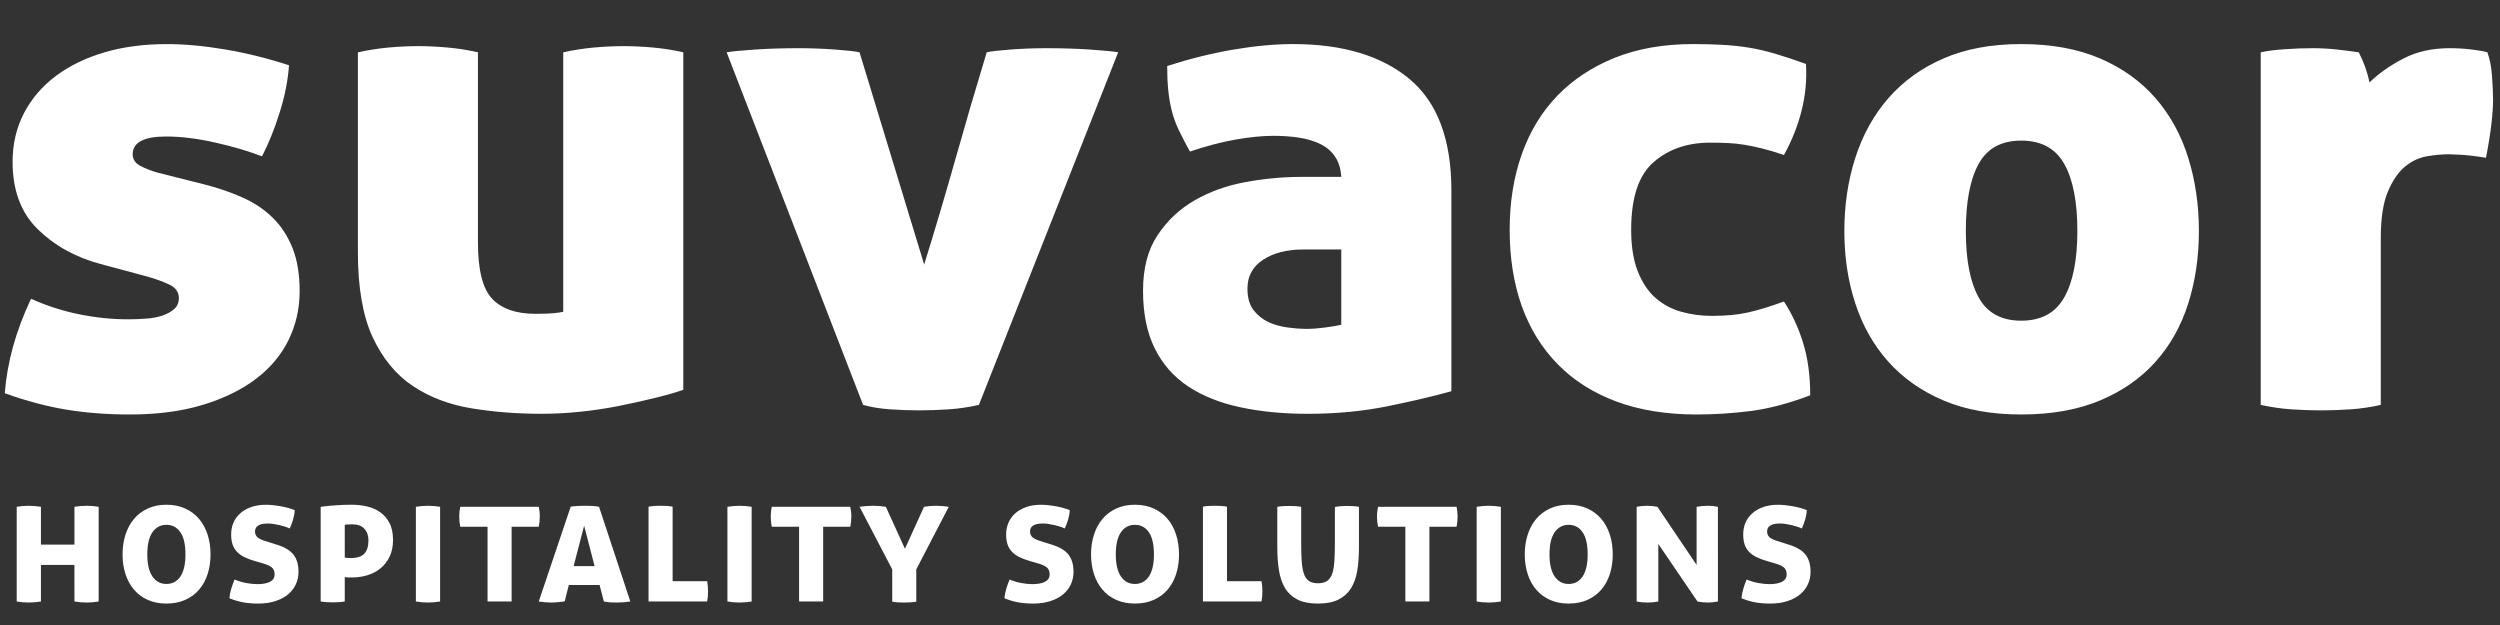
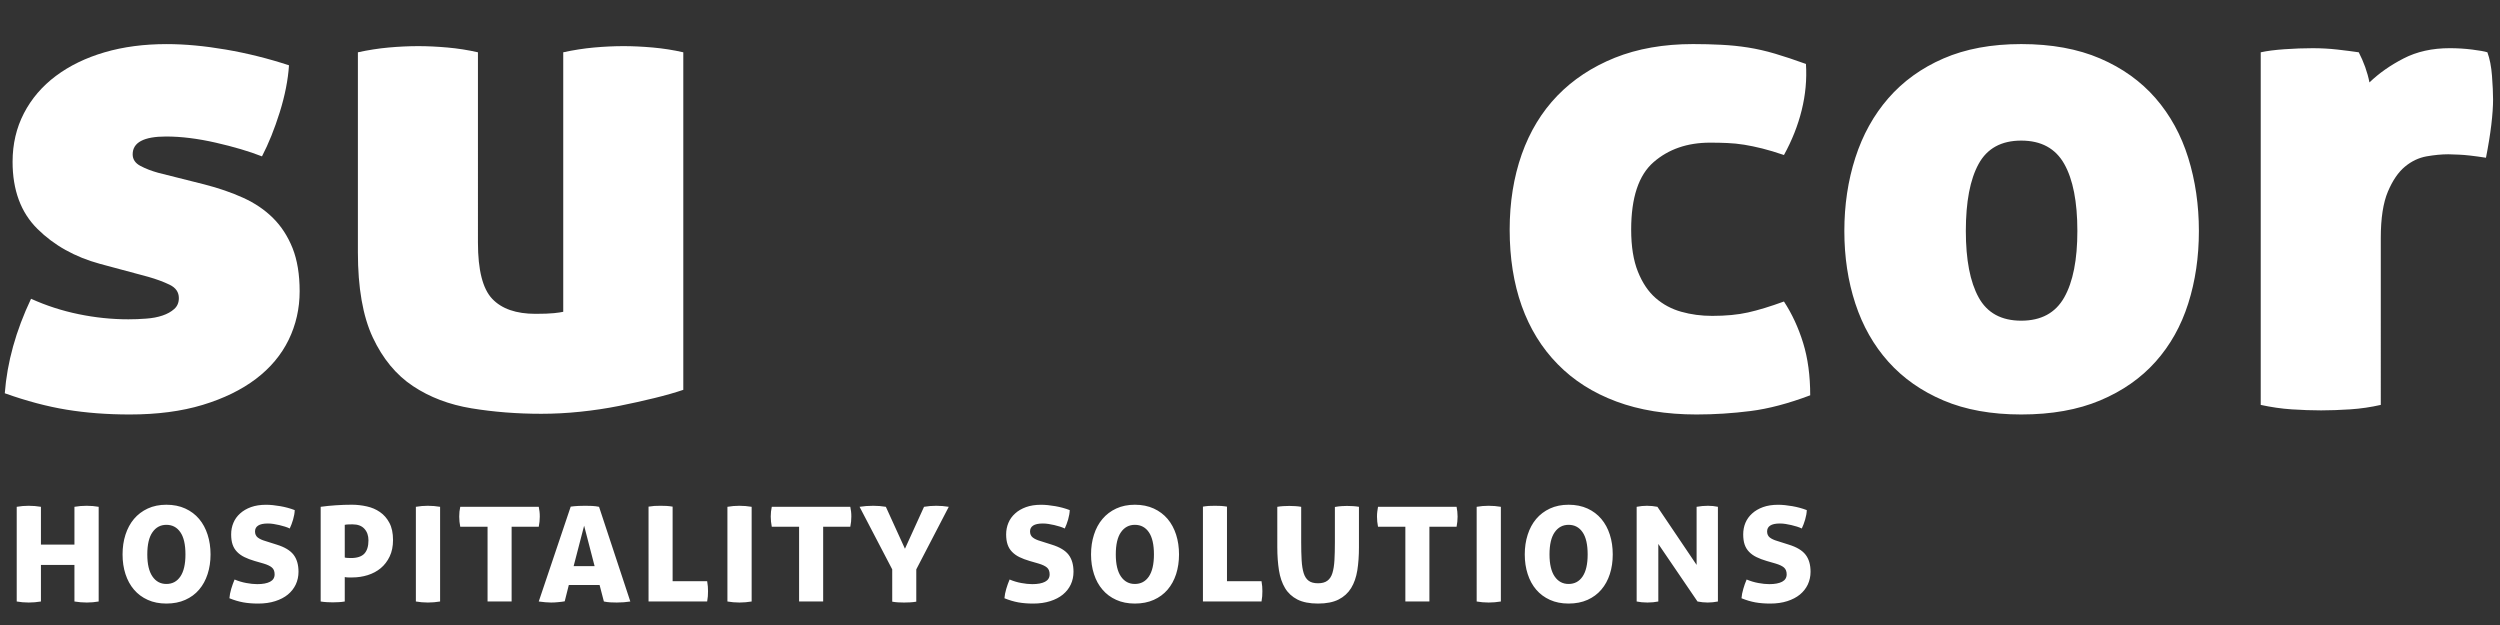
<svg xmlns="http://www.w3.org/2000/svg" xmlns:xlink="http://www.w3.org/1999/xlink" version="1.1" id="Ebene_1" x="0px" y="0px" width="283.46px" height="70.87px" viewBox="0 0 283.46 70.87" enable-background="new 0 0 283.46 70.87" xml:space="preserve">
  <rect x="0" y="0" width="283.46" height="70.87" fill="#333333" stroke="none" />
  <g>
    <defs>
      <rect id="SVGID_1_" x="0.54" y="5" width="282.133" height="63.434" />
    </defs>
    <clipPath id="SVGID_2_">
      <use xlink:href="#SVGID_1_" overflow="visible" />
    </clipPath>
    <path clip-path="url(#SVGID_2_)" fill="#FFFFFF" d="M256.327,45.909c1.18,0.255,2.347,0.428,3.507,0.505   c1.152,0.075,2.267,0.117,3.344,0.117c1.017,0,2.116-0.042,3.299-0.117c1.184-0.077,2.339-0.25,3.466-0.505V26.966   c0-2.221,0.27-3.971,0.806-5.24c0.536-1.266,1.183-2.21,1.936-2.833c0.75-0.622,1.569-1.008,2.458-1.167   c0.883-0.152,1.702-0.233,2.455-0.233c0.105,0,0.511,0.017,1.21,0.042c0.694,0.025,1.717,0.142,3.061,0.35   c0.267-1.347,0.467-2.588,0.605-3.727c0.134-1.136,0.2-2.094,0.2-2.872c0-0.725-0.042-1.619-0.122-2.68   c-0.078-1.058-0.256-1.952-0.522-2.677c-0.322-0.103-0.902-0.206-1.732-0.311c-0.833-0.103-1.681-0.155-2.538-0.155   c-1.989,0-3.735,0.389-5.238,1.167c-1.505,0.774-2.791,1.68-3.865,2.716c-0.108-0.569-0.272-1.152-0.483-1.747   c-0.217-0.594-0.458-1.152-0.728-1.669c-0.7-0.103-1.502-0.206-2.416-0.311c-0.911-0.103-1.85-0.155-2.816-0.155   c-1.021,0-2.085,0.039-3.182,0.117c-1.105,0.078-2.006,0.194-2.702,0.35V45.909z M234.052,33.72   c-0.994,1.761-2.616,2.641-4.876,2.641c-2.255,0-3.866-0.88-4.832-2.641c-0.967-1.758-1.45-4.271-1.45-7.528   c0-3.313,0.483-5.846,1.45-7.606c0.966-1.761,2.577-2.644,4.832-2.644c2.26,0,3.882,0.883,4.876,2.644s1.488,4.293,1.488,7.606   C235.54,29.449,235.046,31.962,234.052,33.72 M210.366,34.417c0.833,2.539,2.08,4.738,3.746,6.601   c1.667,1.863,3.747,3.324,6.243,4.385c2.497,1.061,5.438,1.592,8.82,1.592c3.438,0,6.42-0.531,8.944-1.592s4.618-2.521,6.285-4.385   c1.663-1.863,2.898-4.062,3.704-6.601c0.806-2.533,1.211-5.276,1.211-8.226s-0.405-5.718-1.211-8.306   c-0.806-2.588-2.041-4.838-3.704-6.754c-1.667-1.914-3.761-3.416-6.285-4.501c-2.524-1.086-5.507-1.633-8.944-1.633   c-3.383,0-6.323,0.547-8.82,1.633c-2.496,1.085-4.576,2.588-6.243,4.501c-1.666,1.916-2.913,4.166-3.746,6.754   c-0.833,2.588-1.247,5.357-1.247,8.306S209.533,31.885,210.366,34.417 M172.54,34.692c0.917,2.561,2.271,4.763,4.071,6.596   c1.797,1.841,4.013,3.252,6.646,4.232c2.63,0.982,5.665,1.475,9.104,1.475c2.041,0,4.079-0.131,6.123-0.39   c2.041-0.258,4.296-0.853,6.765-1.785c0-2.225-0.267-4.202-0.803-5.938c-0.535-1.732-1.263-3.299-2.174-4.696   c-1.561,0.569-2.916,0.983-4.071,1.241c-1.155,0.261-2.511,0.389-4.065,0.389c-1.239,0-2.405-0.155-3.505-0.466   c-1.103-0.309-2.069-0.828-2.902-1.552c-0.833-0.725-1.505-1.719-2.013-2.988c-0.512-1.269-0.767-2.858-0.767-4.774   c0-3.621,0.844-6.173,2.538-7.648c1.691-1.472,3.827-2.213,6.406-2.213c0.697,0,1.353,0.014,1.975,0.042   c0.617,0.025,1.247,0.089,1.895,0.192c0.642,0.105,1.327,0.247,2.052,0.428c0.725,0.18,1.544,0.43,2.458,0.739   c0.911-1.655,1.583-3.349,2.011-5.085c0.43-1.733,0.594-3.479,0.482-5.24c-1.288-0.467-2.454-0.853-3.501-1.164   c-1.048-0.311-2.069-0.542-3.063-0.7c-0.991-0.156-2-0.258-3.021-0.309c-1.02-0.053-2.094-0.081-3.222-0.081   c-3.332,0-6.281,0.52-8.864,1.553c-2.574,1.039-4.749,2.474-6.521,4.307c-1.777,1.841-3.115,4.054-4.032,6.637   c-0.911,2.591-1.369,5.435-1.369,8.542C171.171,29.247,171.629,32.129,172.54,34.692" />
-     <path clip-path="url(#SVGID_2_)" fill="#FFFFFF" d="M146.036,37.136c-0.806-0.103-1.544-0.308-2.217-0.619   c-0.67-0.313-1.234-0.766-1.691-1.36c-0.456-0.594-0.686-1.408-0.686-2.444c0-1.397,0.592-2.486,1.774-3.263   c1.181-0.775,2.711-1.164,4.594-1.164h4.269v8.542c-0.431,0.1-1.047,0.205-1.853,0.308c-0.809,0.105-1.45,0.156-1.933,0.156   C147.594,37.292,146.841,37.241,146.036,37.136 M130.93,39.505c0.887,1.783,2.146,3.219,3.788,4.311   c1.637,1.085,3.612,1.871,5.921,2.363c2.309,0.494,4.859,0.741,7.655,0.741c3.221,0,6.229-0.289,9.022-0.858   c2.788-0.566,5.207-1.136,7.248-1.705V21.609c0-5.795-1.583-10.011-4.752-12.652c-3.168-2.638-7.572-3.96-13.21-3.96   c-2.043,0-4.287,0.208-6.729,0.622c-2.447,0.417-4.954,1.036-7.534,1.864c0,1.036,0.041,1.952,0.124,2.754   c0.079,0.803,0.212,1.578,0.4,2.33c0.188,0.75,0.456,1.486,0.808,2.21c0.347,0.728,0.765,1.527,1.249,2.408   c1.826-0.619,3.543-1.072,5.155-1.358c1.609-0.283,3.06-0.428,4.35-0.428c0.968,0,1.892,0.064,2.777,0.195   c0.889,0.127,1.694,0.361,2.419,0.697c0.725,0.339,1.303,0.816,1.73,1.436c0.433,0.625,0.672,1.4,0.728,2.33h-4.594   c-2.041,0-4.12,0.197-6.241,0.583c-2.125,0.389-4.043,1.075-5.761,2.055c-1.722,0.986-3.128,2.305-4.229,3.963   c-1.103,1.655-1.652,3.749-1.652,6.287C129.601,35.534,130.045,37.72,130.93,39.505 M108.374,17.886   c-1.155,4.088-2.35,8.123-3.587,12.11L97.457,5.93c-0.43-0.103-1.342-0.206-2.739-0.311c-1.396-0.103-2.792-0.155-4.188-0.155   c-1.774,0-3.424,0.053-4.957,0.155c-1.53,0.105-2.591,0.208-3.183,0.311l15.47,39.979c0.914,0.255,1.934,0.428,3.061,0.502   c1.129,0.078,2.23,0.117,3.305,0.117s2.187-0.039,3.343-0.117c1.155-0.074,2.295-0.247,3.424-0.502L126.784,5.93   c-0.591-0.103-1.652-0.206-3.182-0.311c-1.533-0.103-3.186-0.155-4.957-0.155c-1.396,0-2.766,0.053-4.109,0.155   c-1.343,0.105-2.23,0.208-2.659,0.311C110.696,9.812,109.527,13.798,108.374,17.886" />
    <path clip-path="url(#SVGID_2_)" fill="#FFFFFF" d="M77.477,5.93c-1.129-0.258-2.283-0.438-3.463-0.544   C72.831,5.283,71.73,5.23,70.709,5.23c-1.075,0-2.19,0.053-3.341,0.156c-1.158,0.105-2.326,0.286-3.506,0.544v29.423   c-0.217,0.05-0.564,0.103-1.047,0.153c-0.483,0.05-1.183,0.078-2.096,0.078c-2.202,0-3.839-0.569-4.914-1.708   c-1.075-1.136-1.614-3.26-1.614-6.365V5.93c-1.126-0.258-2.283-0.438-3.463-0.544c-1.18-0.103-2.284-0.156-3.302-0.156   c-1.075,0-2.19,0.053-3.344,0.156c-1.155,0.105-2.323,0.286-3.503,0.544V28.6c0,4.035,0.562,7.256,1.688,9.661   c1.129,2.408,2.648,4.246,4.553,5.513c1.905,1.269,4.121,2.11,6.646,2.524c2.525,0.414,5.158,0.619,7.896,0.619   c1.451,0,2.927-0.075,4.431-0.233c1.505-0.155,2.966-0.375,4.391-0.658c1.422-0.286,2.767-0.583,4.029-0.895   c1.261-0.308,2.35-0.619,3.262-0.93V5.93z M17.942,19.593c-0.754-0.208-1.426-0.466-2.013-0.777   c-0.591-0.308-0.887-0.75-0.887-1.319c0-1.344,1.262-2.019,3.788-2.019c1.716,0,3.596,0.233,5.639,0.7   c2.038,0.466,3.785,0.983,5.235,1.552c0.754-1.447,1.424-3.116,2.016-5.007c0.588-1.889,0.938-3.66,1.047-5.318   c-2.363-0.777-4.756-1.372-7.172-1.786C23.18,5.206,20.95,5,18.909,5c-2.58,0-4.928,0.308-7.05,0.93S7.898,7.444,6.34,8.607   c-1.559,1.167-2.767,2.577-3.626,4.232c-0.858,1.658-1.288,3.491-1.288,5.509c0,3.21,0.939,5.746,2.82,7.606   c1.88,1.866,4.243,3.186,7.09,3.963l5.477,1.472c0.914,0.261,1.722,0.558,2.417,0.894c0.7,0.339,1.049,0.841,1.049,1.516   c0,0.517-0.176,0.928-0.526,1.239c-0.35,0.313-0.79,0.558-1.328,0.739c-0.537,0.183-1.155,0.3-1.855,0.35   c-0.696,0.053-1.368,0.078-2.014,0.078c-1.878,0-3.758-0.194-5.639-0.583c-1.88-0.386-3.68-0.969-5.397-1.747   C1.801,37.5,0.808,41.071,0.542,44.59c2.467,0.88,4.806,1.5,7.006,1.86c2.204,0.361,4.593,0.545,7.172,0.545   c3.115,0,5.867-0.361,8.259-1.086c2.388-0.726,4.401-1.708,6.039-2.949c1.638-1.244,2.875-2.719,3.708-4.424   c0.831-1.711,1.249-3.547,1.249-5.513c0-1.914-0.27-3.546-0.804-4.891c-0.542-1.347-1.277-2.485-2.219-3.416   c-0.938-0.933-2.067-1.694-3.381-2.291c-1.316-0.595-2.781-1.1-4.391-1.514L17.942,19.593z" />
-     <path clip-path="url(#SVGID_2_)" fill="#FFFFFF" d="M201.311,63.894c0.441,0.13,0.767,0.283,0.967,0.458   c0.199,0.175,0.302,0.433,0.302,0.769c0,0.378-0.175,0.656-0.516,0.839c-0.345,0.181-0.828,0.272-1.453,0.272   c-0.377,0-0.791-0.042-1.247-0.128c-0.455-0.083-0.896-0.217-1.324-0.397c-0.145,0.339-0.272,0.692-0.378,1.062   c-0.11,0.372-0.181,0.725-0.205,1.063c0.544,0.222,1.066,0.375,1.566,0.467c0.5,0.089,1.063,0.136,1.688,0.136   c0.728,0,1.371-0.092,1.938-0.275c0.561-0.18,1.038-0.427,1.43-0.746c0.389-0.32,0.686-0.7,0.897-1.139   c0.205-0.444,0.311-0.925,0.311-1.444c0-0.806-0.188-1.452-0.566-1.938c-0.375-0.486-1.011-0.866-1.908-1.142l-1.285-0.408   c-0.364-0.103-0.65-0.236-0.858-0.396c-0.208-0.164-0.309-0.395-0.309-0.692c0-0.288,0.117-0.511,0.351-0.663   c0.233-0.155,0.6-0.236,1.104-0.236c0.2,0,0.406,0.017,0.628,0.05c0.22,0.033,0.438,0.075,0.661,0.128   c0.222,0.05,0.438,0.111,0.645,0.175c0.208,0.066,0.389,0.137,0.544,0.214c0.145-0.3,0.27-0.636,0.381-1.014   c0.11-0.378,0.175-0.733,0.186-1.071c-0.508-0.195-1.055-0.345-1.639-0.447c-0.583-0.103-1.121-0.158-1.616-0.158   c-0.649,0-1.216,0.089-1.705,0.264c-0.488,0.178-0.899,0.416-1.238,0.725c-0.336,0.303-0.589,0.655-0.761,1.061   c-0.167,0.403-0.25,0.839-0.25,1.306c0,0.452,0.056,0.841,0.164,1.158c0.11,0.319,0.28,0.594,0.508,0.827   c0.225,0.233,0.506,0.434,0.839,0.595c0.33,0.163,0.717,0.308,1.158,0.438L201.311,63.894z M185.57,68.2   c0.36,0.075,0.771,0.117,1.228,0.117c0.438,0,0.85-0.042,1.228-0.117v-6.526l4.443,6.526c0.389,0.075,0.777,0.117,1.166,0.117   c0.378,0,0.761-0.042,1.149-0.117V57.464c-0.35-0.077-0.728-0.116-1.127-0.116c-0.431,0-0.861,0.039-1.289,0.116v6.588   l-4.443-6.588c-0.389-0.077-0.783-0.116-1.188-0.116c-0.389,0-0.777,0.039-1.166,0.116V68.2z M176.275,65.365   c-0.389-0.566-0.586-1.4-0.586-2.502c0-1.119,0.197-1.958,0.586-2.514c0.392-0.561,0.916-0.842,1.58-0.842   c0.672,0,1.205,0.281,1.586,0.842c0.383,0.556,0.574,1.395,0.574,2.514c0,1.102-0.191,1.936-0.574,2.502   c-0.381,0.566-0.914,0.847-1.586,0.847C177.191,66.212,176.667,65.932,176.275,65.365 M179.999,68.015   c0.622-0.278,1.145-0.664,1.566-1.161c0.422-0.491,0.744-1.08,0.964-1.761c0.222-0.684,0.33-1.425,0.33-2.229   c0-0.809-0.108-1.553-0.33-2.241c-0.22-0.689-0.542-1.283-0.964-1.783s-0.944-0.895-1.566-1.181   c-0.627-0.285-1.338-0.43-2.144-0.43c-0.794,0-1.5,0.145-2.116,0.43c-0.616,0.286-1.136,0.681-1.561,1.181   c-0.42,0.5-0.741,1.094-0.961,1.783c-0.223,0.688-0.333,1.433-0.333,2.241c0,0.805,0.11,1.546,0.333,2.229   c0.22,0.681,0.541,1.27,0.961,1.761c0.425,0.497,0.944,0.883,1.561,1.161c0.616,0.28,1.322,0.419,2.116,0.419   C178.661,68.434,179.372,68.295,179.999,68.015 M167.431,68.2c0.428,0.075,0.883,0.117,1.363,0.117c0.467,0,0.928-0.042,1.38-0.117   V57.464c-0.452-0.077-0.919-0.116-1.399-0.116c-0.455,0-0.902,0.039-1.344,0.116V68.2z M159.344,68.2h2.727v-8.476h3.083   c0.075-0.392,0.113-0.771,0.113-1.149c0-0.208-0.011-0.397-0.03-0.563c-0.017-0.173-0.05-0.354-0.083-0.548h-8.909   c-0.036,0.194-0.066,0.375-0.083,0.548c-0.022,0.166-0.033,0.355-0.033,0.563c0,0.378,0.039,0.758,0.116,1.149h3.1V68.2z    M144.826,62.063c0,0.946,0.064,1.812,0.187,2.599c0.125,0.789,0.355,1.458,0.692,2.02c0.336,0.558,0.806,0.988,1.402,1.294   c0.598,0.303,1.378,0.458,2.339,0.458c0.949,0,1.728-0.155,2.327-0.458c0.605-0.306,1.077-0.736,1.422-1.294   c0.344-0.562,0.577-1.23,0.705-2.02c0.122-0.786,0.184-1.652,0.184-2.599v-4.6c-0.223-0.038-0.45-0.063-0.684-0.077   s-0.461-0.022-0.683-0.022c-0.181,0-0.384,0.009-0.603,0.022c-0.22,0.014-0.476,0.044-0.759,0.097v3.975   c0,0.794-0.017,1.479-0.05,2.065c-0.033,0.583-0.111,1.069-0.233,1.461s-0.316,0.678-0.577,0.866   c-0.256,0.192-0.611,0.283-1.05,0.283c-0.456,0-0.809-0.091-1.062-0.283c-0.255-0.188-0.443-0.475-0.566-0.866   c-0.122-0.392-0.199-0.878-0.232-1.461c-0.034-0.586-0.051-1.271-0.051-2.065v-3.994c-0.222-0.038-0.444-0.063-0.672-0.077   s-0.45-0.022-0.672-0.022c-0.233,0-0.461,0.009-0.69,0.022c-0.228,0.014-0.452,0.039-0.675,0.077V62.063z M136.393,68.2h6.643   c0.04-0.222,0.065-0.419,0.078-0.594c0.014-0.178,0.02-0.367,0.02-0.575c0-0.184-0.006-0.361-0.02-0.539   c-0.013-0.172-0.038-0.372-0.078-0.591h-3.916v-8.457c-0.222-0.038-0.446-0.063-0.673-0.08c-0.228-0.011-0.458-0.017-0.691-0.017   c-0.248,0-0.48,0.006-0.7,0.017c-0.221,0.017-0.443,0.042-0.662,0.08V68.2z M127.096,65.365c-0.389-0.566-0.583-1.4-0.583-2.502   c0-1.119,0.194-1.958,0.583-2.514c0.39-0.561,0.917-0.842,1.579-0.842c0.676,0,1.206,0.281,1.59,0.842   c0.38,0.556,0.573,1.395,0.573,2.514c0,1.102-0.193,1.936-0.573,2.502c-0.385,0.566-0.914,0.847-1.59,0.847   C128.013,66.212,127.486,65.932,127.096,65.365 M130.819,68.015c0.624-0.278,1.146-0.664,1.57-1.161   c0.421-0.491,0.742-1.08,0.964-1.761c0.218-0.684,0.329-1.425,0.329-2.229c0-0.809-0.111-1.553-0.329-2.241   c-0.222-0.689-0.543-1.283-0.964-1.783c-0.425-0.5-0.947-0.895-1.57-1.181c-0.622-0.285-1.34-0.43-2.144-0.43   c-0.791,0-1.495,0.145-2.113,0.43c-0.616,0.286-1.137,0.681-1.558,1.181c-0.424,0.5-0.746,1.094-0.964,1.783   c-0.222,0.688-0.333,1.433-0.333,2.241c0,0.805,0.111,1.546,0.333,2.229c0.218,0.681,0.54,1.27,0.964,1.761   c0.42,0.497,0.941,0.883,1.558,1.161c0.618,0.28,1.322,0.419,2.113,0.419C129.479,68.434,130.197,68.295,130.819,68.015    M117.746,63.894c0.441,0.13,0.762,0.283,0.965,0.458c0.201,0.175,0.301,0.433,0.301,0.769c0,0.378-0.173,0.656-0.518,0.839   c-0.344,0.181-0.827,0.272-1.449,0.272c-0.379,0-0.794-0.042-1.25-0.128c-0.454-0.083-0.896-0.217-1.322-0.397   c-0.145,0.339-0.27,0.692-0.38,1.062c-0.111,0.372-0.179,0.725-0.206,1.063c0.546,0.222,1.069,0.375,1.57,0.467   c0.497,0.089,1.061,0.136,1.683,0.136c0.728,0,1.373-0.092,1.939-0.275c0.565-0.18,1.043-0.427,1.433-0.746   c0.39-0.32,0.689-0.7,0.896-1.139c0.208-0.444,0.31-0.925,0.31-1.444c0-0.806-0.188-1.452-0.562-1.938   c-0.378-0.486-1.015-0.866-1.911-1.142l-1.286-0.408c-0.364-0.103-0.648-0.236-0.855-0.396c-0.211-0.164-0.314-0.395-0.314-0.692   c0-0.288,0.117-0.511,0.35-0.663c0.233-0.155,0.605-0.236,1.112-0.236c0.193,0,0.401,0.017,0.622,0.05   c0.222,0.033,0.441,0.075,0.664,0.128c0.221,0.05,0.435,0.111,0.642,0.175c0.208,0.066,0.39,0.137,0.547,0.214   c0.142-0.3,0.27-0.636,0.38-1.014c0.108-0.378,0.171-0.733,0.185-1.071c-0.508-0.195-1.052-0.345-1.637-0.447   c-0.583-0.103-1.124-0.158-1.619-0.158c-0.648,0-1.216,0.089-1.702,0.264c-0.487,0.178-0.903,0.416-1.237,0.725   c-0.339,0.303-0.592,0.655-0.76,1.061c-0.17,0.403-0.257,0.839-0.257,1.306c0,0.452,0.057,0.841,0.168,1.158   c0.108,0.319,0.279,0.594,0.507,0.827c0.228,0.233,0.505,0.434,0.836,0.595c0.333,0.163,0.719,0.308,1.161,0.438L117.746,63.894z    M101.164,68.22c0.222,0.039,0.444,0.066,0.672,0.078c0.228,0.014,0.452,0.02,0.674,0.02c0.233,0,0.463-0.006,0.691-0.02   c0.228-0.012,0.458-0.039,0.691-0.078v-3.663l3.683-7.093c-0.467-0.077-0.941-0.116-1.422-0.116s-0.941,0.039-1.383,0.116   l-2.163,4.755l-2.165-4.755c-0.454-0.077-0.926-0.116-1.422-0.116c-0.557,0-1.077,0.039-1.558,0.116l3.702,7.093V68.22z    M90.603,68.2h2.73v-8.476h3.077c0.081-0.392,0.117-0.771,0.117-1.149c0-0.208-0.008-0.397-0.028-0.563   c-0.021-0.173-0.048-0.354-0.089-0.548h-8.903c-0.04,0.194-0.068,0.375-0.089,0.548c-0.019,0.166-0.028,0.355-0.028,0.563   c0,0.378,0.041,0.758,0.117,1.149h3.097V68.2z M82.479,68.2c0.429,0.075,0.885,0.117,1.365,0.117c0.466,0,0.927-0.042,1.381-0.117   V57.464c-0.454-0.077-0.92-0.116-1.401-0.116c-0.456,0-0.904,0.039-1.346,0.116V68.2z M73.535,68.2h6.646   c0.04-0.222,0.065-0.419,0.078-0.594c0.014-0.178,0.02-0.367,0.02-0.575c0-0.184-0.005-0.361-0.02-0.539   c-0.012-0.172-0.038-0.372-0.078-0.591h-3.916v-8.457c-0.222-0.038-0.446-0.063-0.673-0.08c-0.228-0.011-0.458-0.017-0.692-0.017   c-0.247,0-0.48,0.006-0.703,0.017c-0.218,0.017-0.44,0.042-0.662,0.08V68.2z M65.042,64.188l1.188-4.582l1.188,4.582H65.042z    M61.085,68.2c0.546,0.075,1.012,0.117,1.405,0.117c0.245,0,0.511-0.012,0.796-0.042c0.287-0.025,0.534-0.056,0.743-0.095   l0.466-1.853h3.488l0.487,1.872c0.247,0.05,0.489,0.086,0.73,0.098c0.239,0.014,0.483,0.02,0.73,0.02   c0.558,0,1.072-0.042,1.538-0.117l-3.546-10.736c-0.233-0.05-0.5-0.083-0.799-0.1c-0.298-0.011-0.551-0.017-0.759-0.017   c-0.196,0-0.456,0.006-0.779,0.017c-0.325,0.017-0.617,0.042-0.876,0.08L61.085,68.2z M55.279,68.2h2.73v-8.476h3.077   c0.079-0.392,0.117-0.771,0.117-1.149c0-0.208-0.008-0.397-0.029-0.563c-0.019-0.173-0.047-0.354-0.087-0.548h-8.903   c-0.04,0.194-0.068,0.375-0.089,0.548c-0.019,0.166-0.027,0.355-0.027,0.563c0,0.378,0.039,0.758,0.116,1.149h3.097V68.2z    M47.154,68.2c0.429,0.075,0.885,0.117,1.365,0.117c0.466,0,0.927-0.042,1.381-0.117V57.464c-0.454-0.077-0.92-0.116-1.401-0.116   c-0.456,0-0.905,0.039-1.346,0.116V68.2z M39.09,59.508c0.102-0.024,0.242-0.041,0.418-0.047s0.326-0.009,0.457-0.009   c0.598,0,1.05,0.167,1.354,0.506c0.309,0.339,0.458,0.774,0.458,1.306c0,0.675-0.157,1.177-0.467,1.511   c-0.312,0.33-0.819,0.497-1.522,0.497c-0.101,0-0.226-0.006-0.369-0.012c-0.142-0.006-0.253-0.022-0.329-0.047V59.508z M36.36,68.2   c0.236,0.039,0.47,0.064,0.701,0.075c0.233,0.017,0.456,0.022,0.664,0.022c0.233,0,0.462-0.006,0.69-0.022   c0.228-0.011,0.453-0.036,0.675-0.075v-2.769c0.128,0.027,0.272,0.042,0.426,0.042h0.429c0.611,0,1.194-0.089,1.755-0.265   c0.557-0.175,1.048-0.438,1.471-0.788c0.423-0.353,0.758-0.794,1.012-1.325c0.255-0.533,0.38-1.157,0.38-1.871   c0-0.78-0.136-1.425-0.41-1.938c-0.272-0.514-0.627-0.922-1.072-1.228c-0.44-0.306-0.941-0.52-1.499-0.642   c-0.561-0.125-1.123-0.188-1.695-0.188c-0.586,0-1.183,0.02-1.794,0.061c-0.608,0.039-1.188,0.098-1.734,0.175V68.2z    M29.873,63.894c0.441,0.13,0.762,0.283,0.963,0.458c0.203,0.175,0.301,0.433,0.301,0.769c0,0.378-0.169,0.656-0.514,0.839   c-0.344,0.181-0.828,0.272-1.454,0.272c-0.375,0-0.79-0.042-1.246-0.128c-0.454-0.083-0.896-0.217-1.325-0.397   c-0.143,0.339-0.271,0.692-0.382,1.062c-0.11,0.372-0.179,0.725-0.204,1.063c0.545,0.222,1.069,0.375,1.569,0.467   c0.501,0.089,1.061,0.136,1.687,0.136c0.725,0,1.374-0.092,1.937-0.275c0.565-0.18,1.043-0.427,1.433-0.746   c0.389-0.32,0.688-0.7,0.896-1.139c0.207-0.444,0.312-0.925,0.312-1.444c0-0.806-0.19-1.452-0.565-1.938   c-0.379-0.486-1.012-0.866-1.909-1.142l-1.287-0.408c-0.364-0.103-0.648-0.236-0.857-0.396c-0.207-0.164-0.312-0.395-0.312-0.692   c0-0.288,0.117-0.511,0.353-0.663c0.233-0.155,0.603-0.236,1.11-0.236c0.195,0,0.402,0.017,0.622,0.05   c0.222,0.033,0.444,0.075,0.662,0.128c0.222,0.05,0.436,0.111,0.643,0.175c0.208,0.066,0.39,0.137,0.545,0.214   c0.143-0.3,0.271-0.636,0.382-1.014c0.111-0.378,0.171-0.733,0.185-1.071c-0.507-0.195-1.052-0.345-1.638-0.447   c-0.583-0.103-1.124-0.158-1.615-0.158c-0.651,0-1.217,0.089-1.707,0.264c-0.486,0.178-0.898,0.416-1.237,0.725   c-0.337,0.303-0.591,0.655-0.758,1.061c-0.171,0.403-0.254,0.839-0.254,1.306c0,0.452,0.054,0.841,0.165,1.158   c0.111,0.319,0.279,0.594,0.507,0.827c0.227,0.233,0.505,0.434,0.839,0.595c0.329,0.163,0.716,0.308,1.159,0.438L29.873,63.894z    M17.287,65.365c-0.39-0.566-0.586-1.4-0.586-2.502c0-1.119,0.196-1.958,0.586-2.514c0.389-0.561,0.915-0.842,1.578-0.842   c0.675,0,1.204,0.281,1.587,0.842c0.385,0.556,0.575,1.395,0.575,2.514c0,1.102-0.19,1.936-0.575,2.502   c-0.383,0.566-0.912,0.847-1.587,0.847C18.202,66.212,17.676,65.932,17.287,65.365 M21.006,68.015   c0.626-0.278,1.149-0.664,1.57-1.161c0.421-0.491,0.741-1.08,0.963-1.761c0.222-0.684,0.333-1.425,0.333-2.229   c0-0.809-0.111-1.553-0.333-2.241c-0.222-0.689-0.542-1.283-0.963-1.783s-0.944-0.895-1.57-1.181   c-0.622-0.285-1.336-0.43-2.141-0.43c-0.793,0-1.499,0.145-2.115,0.43c-0.618,0.286-1.136,0.681-1.56,1.181   c-0.42,0.5-0.741,1.094-0.963,1.783c-0.222,0.688-0.331,1.433-0.331,2.241c0,0.805,0.108,1.546,0.331,2.229   c0.222,0.681,0.543,1.27,0.963,1.761c0.424,0.497,0.941,0.883,1.56,1.161c0.616,0.28,1.322,0.419,2.115,0.419   C19.67,68.434,20.384,68.295,21.006,68.015 M1.894,68.2c0.429,0.075,0.884,0.117,1.365,0.117c0.467,0,0.928-0.042,1.382-0.117   v-4.148h3.799V68.2c0.469,0.075,0.936,0.117,1.405,0.117c0.466,0,0.917-0.042,1.343-0.117V57.464   c-0.426-0.077-0.882-0.116-1.362-0.116s-0.944,0.039-1.386,0.116v4.285H4.641v-4.285c-0.454-0.077-0.921-0.116-1.401-0.116   c-0.455,0-0.905,0.039-1.345,0.116V68.2z" />
+     <path clip-path="url(#SVGID_2_)" fill="#FFFFFF" d="M201.311,63.894c0.441,0.13,0.767,0.283,0.967,0.458   c0.199,0.175,0.302,0.433,0.302,0.769c0,0.378-0.175,0.656-0.516,0.839c-0.345,0.181-0.828,0.272-1.453,0.272   c-0.377,0-0.791-0.042-1.247-0.128c-0.455-0.083-0.896-0.217-1.324-0.397c-0.145,0.339-0.272,0.692-0.378,1.062   c-0.11,0.372-0.181,0.725-0.205,1.063c0.544,0.222,1.066,0.375,1.566,0.467c0.5,0.089,1.063,0.136,1.688,0.136   c0.728,0,1.371-0.092,1.938-0.275c0.561-0.18,1.038-0.427,1.43-0.746c0.389-0.32,0.686-0.7,0.897-1.139   c0.205-0.444,0.311-0.925,0.311-1.444c0-0.806-0.188-1.452-0.566-1.938c-0.375-0.486-1.011-0.866-1.908-1.142l-1.285-0.408   c-0.364-0.103-0.65-0.236-0.858-0.396c-0.208-0.164-0.309-0.395-0.309-0.692c0-0.288,0.117-0.511,0.351-0.663   c0.233-0.155,0.6-0.236,1.104-0.236c0.2,0,0.406,0.017,0.628,0.05c0.22,0.033,0.438,0.075,0.661,0.128   c0.222,0.05,0.438,0.111,0.645,0.175c0.208,0.066,0.389,0.137,0.544,0.214c0.145-0.3,0.27-0.636,0.381-1.014   c0.11-0.378,0.175-0.733,0.186-1.071c-0.508-0.195-1.055-0.345-1.639-0.447c-0.583-0.103-1.121-0.158-1.616-0.158   c-0.649,0-1.216,0.089-1.705,0.264c-0.488,0.178-0.899,0.416-1.238,0.725c-0.336,0.303-0.589,0.655-0.761,1.061   c-0.167,0.403-0.25,0.839-0.25,1.306c0,0.452,0.056,0.841,0.164,1.158c0.11,0.319,0.28,0.594,0.508,0.827   c0.225,0.233,0.506,0.434,0.839,0.595c0.33,0.163,0.717,0.308,1.158,0.438L201.311,63.894z M185.57,68.2   c0.36,0.075,0.771,0.117,1.228,0.117c0.438,0,0.85-0.042,1.228-0.117v-6.526l4.443,6.526c0.389,0.075,0.777,0.117,1.166,0.117   c0.378,0,0.761-0.042,1.149-0.117V57.464c-0.35-0.077-0.728-0.116-1.127-0.116c-0.431,0-0.861,0.039-1.289,0.116v6.588   l-4.443-6.588c-0.389-0.077-0.783-0.116-1.188-0.116c-0.389,0-0.777,0.039-1.166,0.116V68.2z M176.275,65.365   c-0.389-0.566-0.586-1.4-0.586-2.502c0-1.119,0.197-1.958,0.586-2.514c0.392-0.561,0.916-0.842,1.58-0.842   c0.672,0,1.205,0.281,1.586,0.842c0.383,0.556,0.574,1.395,0.574,2.514c0,1.102-0.191,1.936-0.574,2.502   c-0.381,0.566-0.914,0.847-1.586,0.847C177.191,66.212,176.667,65.932,176.275,65.365 M179.999,68.015   c0.622-0.278,1.145-0.664,1.566-1.161c0.422-0.491,0.744-1.08,0.964-1.761c0.222-0.684,0.33-1.425,0.33-2.229   c0-0.809-0.108-1.553-0.33-2.241c-0.22-0.689-0.542-1.283-0.964-1.783s-0.944-0.895-1.566-1.181   c-0.627-0.285-1.338-0.43-2.144-0.43c-0.794,0-1.5,0.145-2.116,0.43c-0.616,0.286-1.136,0.681-1.561,1.181   c-0.42,0.5-0.741,1.094-0.961,1.783c-0.223,0.688-0.333,1.433-0.333,2.241c0,0.805,0.11,1.546,0.333,2.229   c0.22,0.681,0.541,1.27,0.961,1.761c0.425,0.497,0.944,0.883,1.561,1.161c0.616,0.28,1.322,0.419,2.116,0.419   C178.661,68.434,179.372,68.295,179.999,68.015 M167.431,68.2c0.428,0.075,0.883,0.117,1.363,0.117c0.467,0,0.928-0.042,1.38-0.117   V57.464c-0.452-0.077-0.919-0.116-1.399-0.116c-0.455,0-0.902,0.039-1.344,0.116V68.2z M159.344,68.2h2.727v-8.476h3.083   c0.075-0.392,0.113-0.771,0.113-1.149c0-0.208-0.011-0.397-0.03-0.563c-0.017-0.173-0.05-0.354-0.083-0.548h-8.909   c-0.036,0.194-0.066,0.375-0.083,0.548c-0.022,0.166-0.033,0.355-0.033,0.563c0,0.378,0.039,0.758,0.116,1.149h3.1V68.2z    M144.826,62.063c0,0.946,0.064,1.812,0.187,2.599c0.125,0.789,0.355,1.458,0.692,2.02c0.336,0.558,0.806,0.988,1.402,1.294   c0.598,0.303,1.378,0.458,2.339,0.458c0.949,0,1.728-0.155,2.327-0.458c0.605-0.306,1.077-0.736,1.422-1.294   c0.344-0.562,0.577-1.23,0.705-2.02c0.122-0.786,0.184-1.652,0.184-2.599v-4.6c-0.223-0.038-0.45-0.063-0.684-0.077   s-0.461-0.022-0.683-0.022c-0.181,0-0.384,0.009-0.603,0.022c-0.22,0.014-0.476,0.044-0.759,0.097v3.975   c0,0.794-0.017,1.479-0.05,2.065c-0.033,0.583-0.111,1.069-0.233,1.461s-0.316,0.678-0.577,0.866   c-0.256,0.192-0.611,0.283-1.05,0.283c-0.456,0-0.809-0.091-1.062-0.283c-0.255-0.188-0.443-0.475-0.566-0.866   c-0.122-0.392-0.199-0.878-0.232-1.461c-0.034-0.586-0.051-1.271-0.051-2.065v-3.994c-0.222-0.038-0.444-0.063-0.672-0.077   s-0.45-0.022-0.672-0.022c-0.233,0-0.461,0.009-0.69,0.022c-0.228,0.014-0.452,0.039-0.675,0.077V62.063z M136.393,68.2h6.643   c0.04-0.222,0.065-0.419,0.078-0.594c0.014-0.178,0.02-0.367,0.02-0.575c0-0.184-0.006-0.361-0.02-0.539   c-0.013-0.172-0.038-0.372-0.078-0.591h-3.916v-8.457c-0.222-0.038-0.446-0.063-0.673-0.08c-0.228-0.011-0.458-0.017-0.691-0.017   c-0.248,0-0.48,0.006-0.7,0.017c-0.221,0.017-0.443,0.042-0.662,0.08V68.2z M127.096,65.365c-0.389-0.566-0.583-1.4-0.583-2.502   c0-1.119,0.194-1.958,0.583-2.514c0.39-0.561,0.917-0.842,1.579-0.842c0.676,0,1.206,0.281,1.59,0.842   c0.38,0.556,0.573,1.395,0.573,2.514c0,1.102-0.193,1.936-0.573,2.502c-0.385,0.566-0.914,0.847-1.59,0.847   C128.013,66.212,127.486,65.932,127.096,65.365 M130.819,68.015c0.624-0.278,1.146-0.664,1.57-1.161   c0.421-0.491,0.742-1.08,0.964-1.761c0.218-0.684,0.329-1.425,0.329-2.229c0-0.809-0.111-1.553-0.329-2.241   c-0.222-0.689-0.543-1.283-0.964-1.783c-0.425-0.5-0.947-0.895-1.57-1.181c-0.622-0.285-1.34-0.43-2.144-0.43   c-0.791,0-1.495,0.145-2.113,0.43c-0.616,0.286-1.137,0.681-1.558,1.181c-0.424,0.5-0.746,1.094-0.964,1.783   c-0.222,0.688-0.333,1.433-0.333,2.241c0,0.805,0.111,1.546,0.333,2.229c0.218,0.681,0.54,1.27,0.964,1.761   c0.42,0.497,0.941,0.883,1.558,1.161c0.618,0.28,1.322,0.419,2.113,0.419C129.479,68.434,130.197,68.295,130.819,68.015    M117.746,63.894c0.441,0.13,0.762,0.283,0.965,0.458c0.201,0.175,0.301,0.433,0.301,0.769c0,0.378-0.173,0.656-0.518,0.839   c-0.344,0.181-0.827,0.272-1.449,0.272c-0.379,0-0.794-0.042-1.25-0.128c-0.454-0.083-0.896-0.217-1.322-0.397   c-0.145,0.339-0.27,0.692-0.38,1.062c-0.111,0.372-0.179,0.725-0.206,1.063c0.546,0.222,1.069,0.375,1.57,0.467   c0.497,0.089,1.061,0.136,1.683,0.136c0.728,0,1.373-0.092,1.939-0.275c0.565-0.18,1.043-0.427,1.433-0.746   c0.39-0.32,0.689-0.7,0.896-1.139c0.208-0.444,0.31-0.925,0.31-1.444c0-0.806-0.188-1.452-0.562-1.938   c-0.378-0.486-1.015-0.866-1.911-1.142l-1.286-0.408c-0.364-0.103-0.648-0.236-0.855-0.396c-0.211-0.164-0.314-0.395-0.314-0.692   c0-0.288,0.117-0.511,0.35-0.663c0.233-0.155,0.605-0.236,1.112-0.236c0.193,0,0.401,0.017,0.622,0.05   c0.222,0.033,0.441,0.075,0.664,0.128c0.221,0.05,0.435,0.111,0.642,0.175c0.208,0.066,0.39,0.137,0.547,0.214   c0.142-0.3,0.27-0.636,0.38-1.014c0.108-0.378,0.171-0.733,0.185-1.071c-0.508-0.195-1.052-0.345-1.637-0.447   c-0.583-0.103-1.124-0.158-1.619-0.158c-0.648,0-1.216,0.089-1.702,0.264c-0.487,0.178-0.903,0.416-1.237,0.725   c-0.339,0.303-0.592,0.655-0.76,1.061c-0.17,0.403-0.257,0.839-0.257,1.306c0,0.452,0.057,0.841,0.168,1.158   c0.108,0.319,0.279,0.594,0.507,0.827c0.228,0.233,0.505,0.434,0.836,0.595c0.333,0.163,0.719,0.308,1.161,0.438L117.746,63.894z    M101.164,68.22c0.222,0.039,0.444,0.066,0.672,0.078c0.228,0.014,0.452,0.02,0.674,0.02c0.233,0,0.463-0.006,0.691-0.02   c0.228-0.012,0.458-0.039,0.691-0.078v-3.663l3.683-7.093c-0.467-0.077-0.941-0.116-1.422-0.116s-0.941,0.039-1.383,0.116   l-2.163,4.755l-2.165-4.755c-0.454-0.077-0.926-0.116-1.422-0.116c-0.557,0-1.077,0.039-1.558,0.116l3.702,7.093V68.22z    M90.603,68.2h2.73v-8.476h3.077c0.081-0.392,0.117-0.771,0.117-1.149c0-0.208-0.008-0.397-0.028-0.563   c-0.021-0.173-0.048-0.354-0.089-0.548h-8.903c-0.04,0.194-0.068,0.375-0.089,0.548c-0.019,0.166-0.028,0.355-0.028,0.563   c0,0.378,0.041,0.758,0.117,1.149h3.097V68.2z M82.479,68.2c0.429,0.075,0.885,0.117,1.365,0.117c0.466,0,0.927-0.042,1.381-0.117   V57.464c-0.454-0.077-0.92-0.116-1.401-0.116c-0.456,0-0.904,0.039-1.346,0.116V68.2z M73.535,68.2h6.646   c0.04-0.222,0.065-0.419,0.078-0.594c0.014-0.178,0.02-0.367,0.02-0.575c0-0.184-0.005-0.361-0.02-0.539   c-0.012-0.172-0.038-0.372-0.078-0.591h-3.916v-8.457c-0.222-0.038-0.446-0.063-0.673-0.08c-0.228-0.011-0.458-0.017-0.692-0.017   c-0.247,0-0.48,0.006-0.703,0.017c-0.218,0.017-0.44,0.042-0.662,0.08V68.2z M65.042,64.188l1.188-4.582l1.188,4.582H65.042z    M61.085,68.2c0.546,0.075,1.012,0.117,1.405,0.117c0.245,0,0.511-0.012,0.796-0.042c0.287-0.025,0.534-0.056,0.743-0.095   l0.466-1.853h3.488l0.487,1.872c0.247,0.05,0.489,0.086,0.73,0.098c0.239,0.014,0.483,0.02,0.73,0.02   c0.558,0,1.072-0.042,1.538-0.117l-3.546-10.736c-0.233-0.05-0.5-0.083-0.799-0.1c-0.298-0.011-0.551-0.017-0.759-0.017   c-0.196,0-0.456,0.006-0.779,0.017c-0.325,0.017-0.617,0.042-0.876,0.08L61.085,68.2z M55.279,68.2h2.73v-8.476h3.077   c0.079-0.392,0.117-0.771,0.117-1.149c0-0.208-0.008-0.397-0.029-0.563c-0.019-0.173-0.047-0.354-0.087-0.548h-8.903   c-0.04,0.194-0.068,0.375-0.089,0.548c-0.019,0.166-0.027,0.355-0.027,0.563c0,0.378,0.039,0.758,0.116,1.149h3.097V68.2z    M47.154,68.2c0.429,0.075,0.885,0.117,1.365,0.117c0.466,0,0.927-0.042,1.381-0.117V57.464c-0.454-0.077-0.92-0.116-1.401-0.116   c-0.456,0-0.905,0.039-1.346,0.116V68.2z M39.09,59.508c0.102-0.024,0.242-0.041,0.418-0.047s0.326-0.009,0.457-0.009   c0.598,0,1.05,0.167,1.354,0.506c0.309,0.339,0.458,0.774,0.458,1.306c0,0.675-0.157,1.177-0.467,1.511   c-0.312,0.33-0.819,0.497-1.522,0.497c-0.101,0-0.226-0.006-0.369-0.012c-0.142-0.006-0.253-0.022-0.329-0.047V59.508z M36.36,68.2   c0.236,0.039,0.47,0.064,0.701,0.075c0.233,0.017,0.456,0.022,0.664,0.022c0.233,0,0.462-0.006,0.69-0.022   c0.228-0.011,0.453-0.036,0.675-0.075v-2.769c0.128,0.027,0.272,0.042,0.426,0.042h0.429c0.611,0,1.194-0.089,1.755-0.265   c0.557-0.175,1.048-0.438,1.471-0.788c0.423-0.353,0.758-0.794,1.012-1.325c0.255-0.533,0.38-1.157,0.38-1.871   c0-0.78-0.136-1.425-0.41-1.938c-0.272-0.514-0.627-0.922-1.072-1.228c-0.44-0.306-0.941-0.52-1.499-0.642   c-0.561-0.125-1.123-0.188-1.695-0.188c-0.586,0-1.183,0.02-1.794,0.061c-0.608,0.039-1.188,0.098-1.734,0.175V68.2z    M29.873,63.894c0.441,0.13,0.762,0.283,0.963,0.458c0.203,0.175,0.301,0.433,0.301,0.769c0,0.378-0.169,0.656-0.514,0.839   c-0.344,0.181-0.828,0.272-1.454,0.272c-0.375,0-0.79-0.042-1.246-0.128c-0.454-0.083-0.896-0.217-1.325-0.397   c-0.143,0.339-0.271,0.692-0.382,1.062c-0.11,0.372-0.179,0.725-0.204,1.063c0.545,0.222,1.069,0.375,1.569,0.467   c0.501,0.089,1.061,0.136,1.687,0.136c0.725,0,1.374-0.092,1.937-0.275c0.565-0.18,1.043-0.427,1.433-0.746   c0.389-0.32,0.688-0.7,0.896-1.139c0.207-0.444,0.312-0.925,0.312-1.444c0-0.806-0.19-1.452-0.565-1.938   c-0.379-0.486-1.012-0.866-1.909-1.142l-1.287-0.408c-0.364-0.103-0.648-0.236-0.857-0.396c-0.207-0.164-0.312-0.395-0.312-0.692   c0-0.288,0.117-0.511,0.353-0.663c0.233-0.155,0.603-0.236,1.11-0.236c0.195,0,0.402,0.017,0.622,0.05   c0.222,0.033,0.444,0.075,0.662,0.128c0.222,0.05,0.436,0.111,0.643,0.175c0.208,0.066,0.39,0.137,0.545,0.214   c0.143-0.3,0.271-0.636,0.382-1.014c0.111-0.378,0.171-0.733,0.185-1.071c-0.507-0.195-1.052-0.345-1.638-0.447   c-0.583-0.103-1.124-0.158-1.615-0.158c-0.651,0-1.217,0.089-1.707,0.264c-0.486,0.178-0.898,0.416-1.237,0.725   c-0.337,0.303-0.591,0.655-0.758,1.061c-0.171,0.403-0.254,0.839-0.254,1.306c0,0.452,0.054,0.841,0.165,1.158   c0.111,0.319,0.279,0.594,0.507,0.827c0.227,0.233,0.505,0.434,0.839,0.595c0.329,0.163,0.716,0.308,1.159,0.438L29.873,63.894M17.287,65.365c-0.39-0.566-0.586-1.4-0.586-2.502c0-1.119,0.196-1.958,0.586-2.514c0.389-0.561,0.915-0.842,1.578-0.842   c0.675,0,1.204,0.281,1.587,0.842c0.385,0.556,0.575,1.395,0.575,2.514c0,1.102-0.19,1.936-0.575,2.502   c-0.383,0.566-0.912,0.847-1.587,0.847C18.202,66.212,17.676,65.932,17.287,65.365 M21.006,68.015   c0.626-0.278,1.149-0.664,1.57-1.161c0.421-0.491,0.741-1.08,0.963-1.761c0.222-0.684,0.333-1.425,0.333-2.229   c0-0.809-0.111-1.553-0.333-2.241c-0.222-0.689-0.542-1.283-0.963-1.783s-0.944-0.895-1.57-1.181   c-0.622-0.285-1.336-0.43-2.141-0.43c-0.793,0-1.499,0.145-2.115,0.43c-0.618,0.286-1.136,0.681-1.56,1.181   c-0.42,0.5-0.741,1.094-0.963,1.783c-0.222,0.688-0.331,1.433-0.331,2.241c0,0.805,0.108,1.546,0.331,2.229   c0.222,0.681,0.543,1.27,0.963,1.761c0.424,0.497,0.941,0.883,1.56,1.161c0.616,0.28,1.322,0.419,2.115,0.419   C19.67,68.434,20.384,68.295,21.006,68.015 M1.894,68.2c0.429,0.075,0.884,0.117,1.365,0.117c0.467,0,0.928-0.042,1.382-0.117   v-4.148h3.799V68.2c0.469,0.075,0.936,0.117,1.405,0.117c0.466,0,0.917-0.042,1.343-0.117V57.464   c-0.426-0.077-0.882-0.116-1.362-0.116s-0.944,0.039-1.386,0.116v4.285H4.641v-4.285c-0.454-0.077-0.921-0.116-1.401-0.116   c-0.455,0-0.905,0.039-1.345,0.116V68.2z" />
  </g>
</svg>